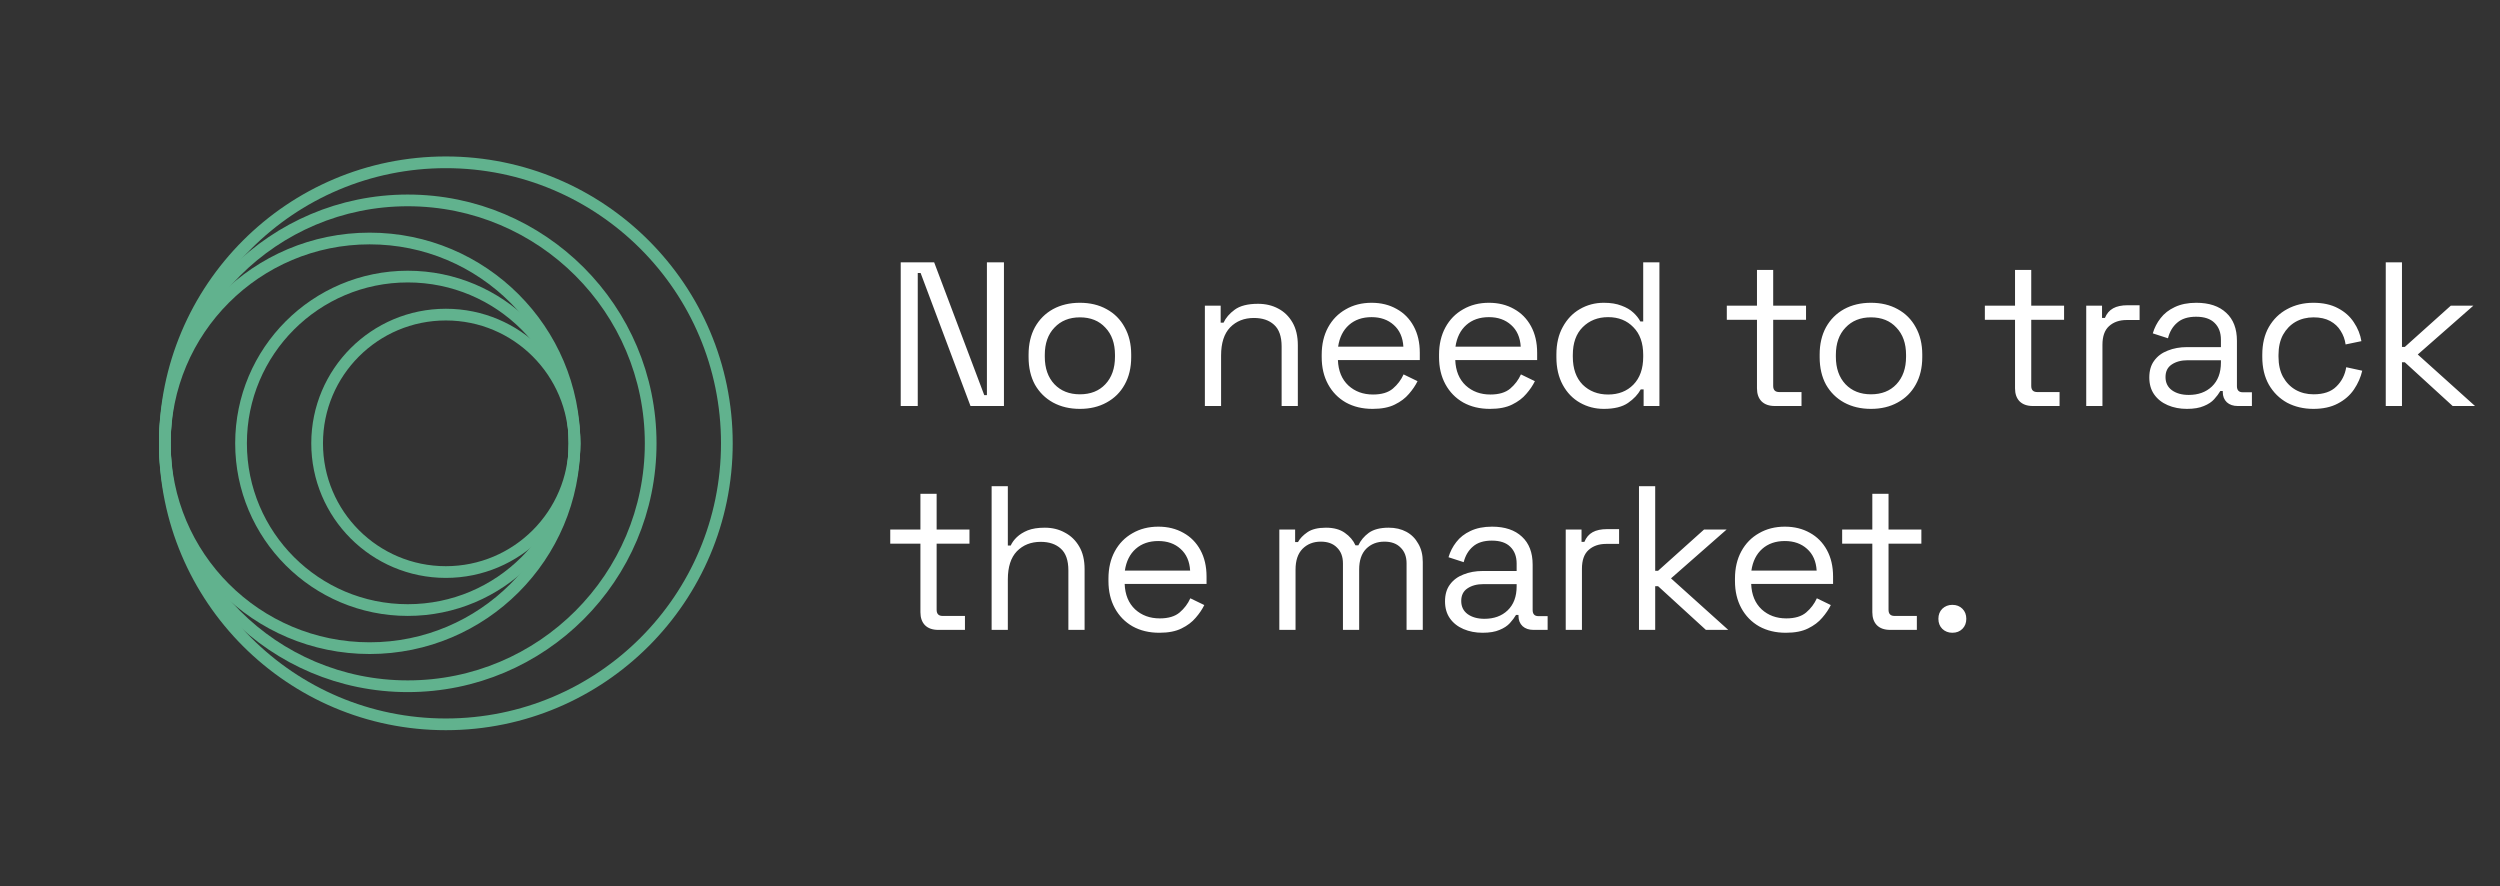
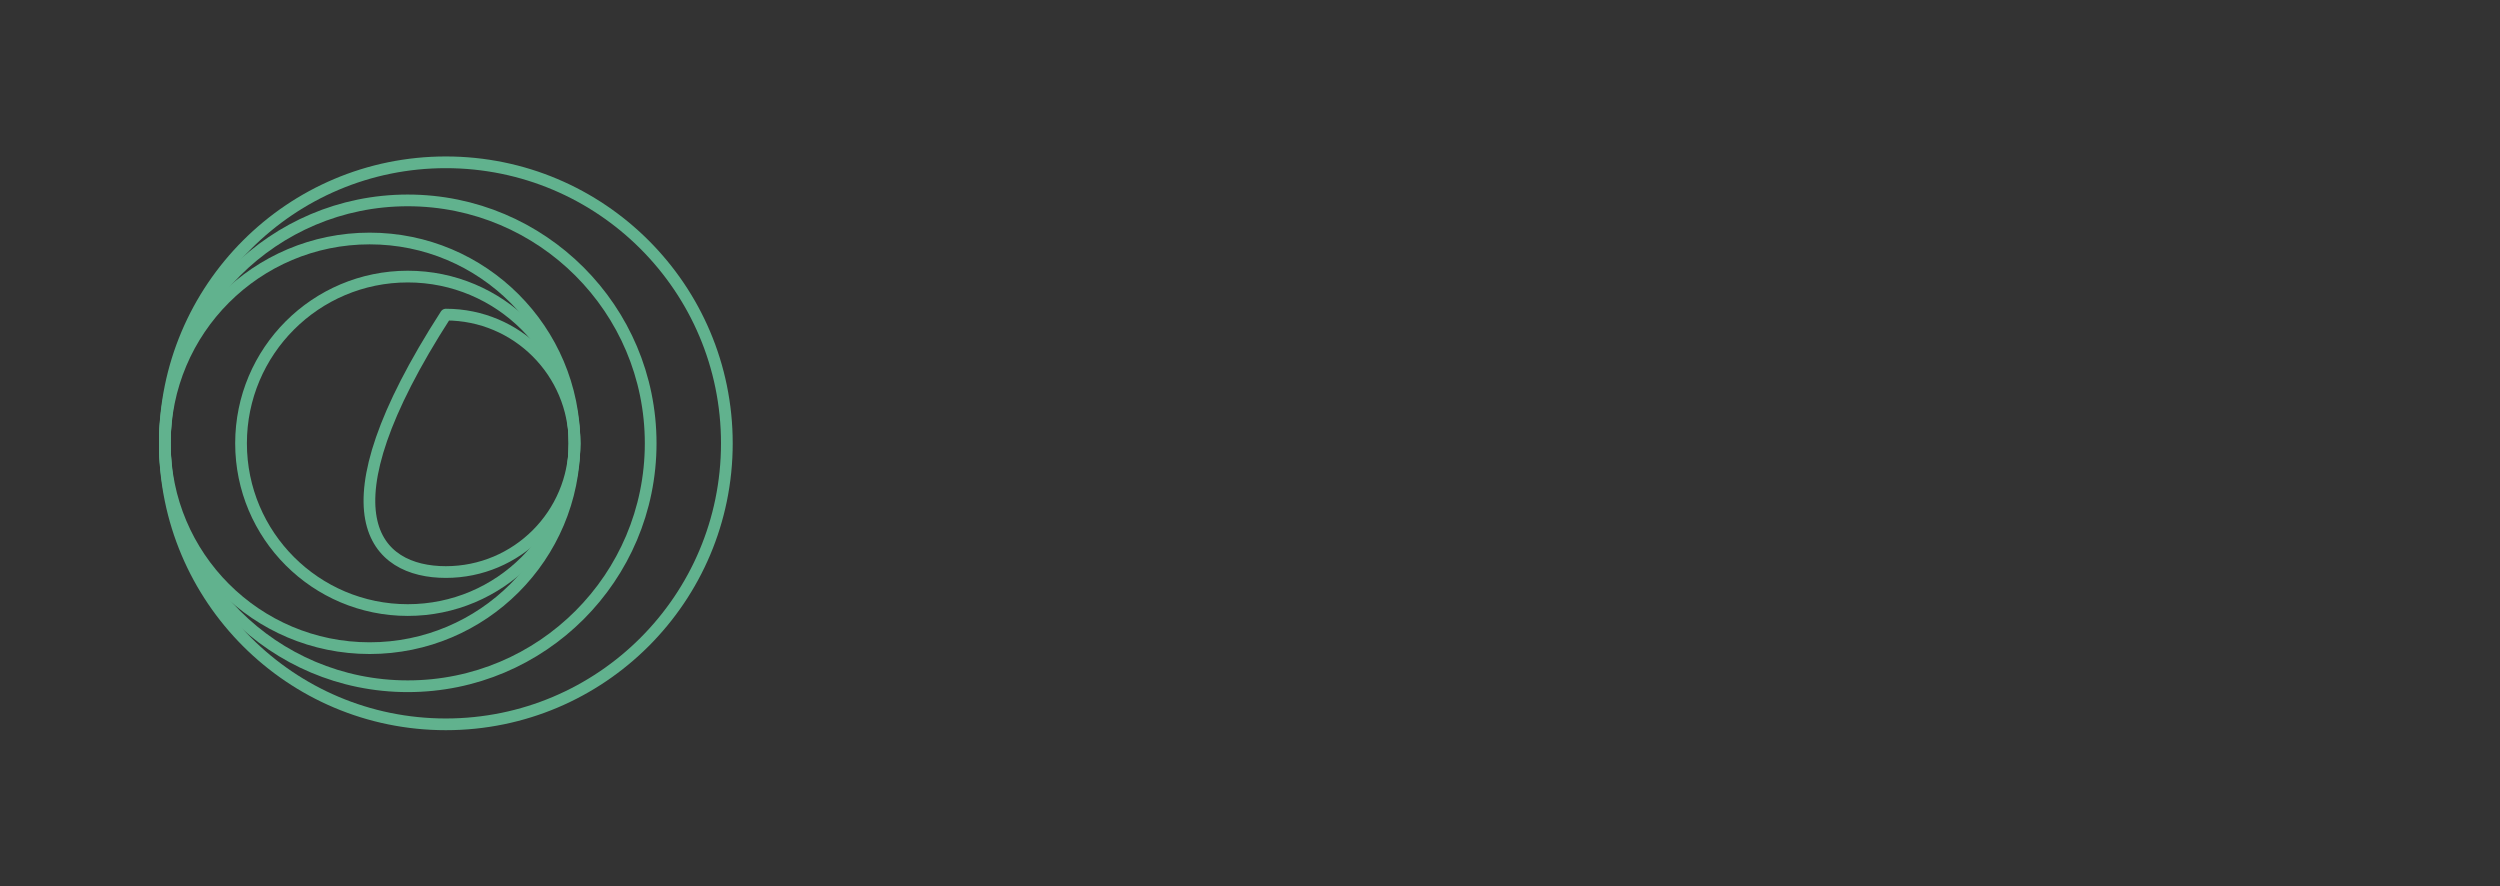
<svg xmlns="http://www.w3.org/2000/svg" width="268" height="95" viewBox="0 0 268 95" fill="none">
  <rect x="0" y="0" width="268" height="95" fill="#333333" stroke="none" />
  <g clip-path="url(#clip0_294_3910)">
    <path d="M47.794 77.648C64.431 77.648 77.919 64.161 77.919 47.524C77.919 30.887 64.431 17.4 47.794 17.4C31.157 17.4 17.67 30.887 17.67 47.524C17.67 64.161 31.157 77.648 47.794 77.648Z" stroke="#61B28E" stroke-width="1.255" stroke-linecap="round" stroke-linejoin="round" />
    <path d="M43.711 73.565C58.093 73.565 69.752 61.906 69.752 47.524C69.752 33.142 58.093 21.483 43.711 21.483C29.329 21.483 17.67 33.142 17.67 47.524C17.67 61.906 29.329 73.565 43.711 73.565Z" stroke="#61B28E" stroke-width="1.255" stroke-linecap="round" stroke-linejoin="round" />
    <path d="M39.627 69.482C51.754 69.482 61.584 59.651 61.584 47.524C61.584 35.398 51.754 25.567 39.627 25.567C27.5 25.567 17.67 35.398 17.67 47.524C17.67 59.651 27.5 69.482 39.627 69.482Z" stroke="#61B28E" stroke-width="1.255" stroke-linecap="round" stroke-linejoin="round" />
    <path d="M43.714 65.398C53.585 65.398 61.587 57.395 61.587 47.524C61.587 37.653 53.585 29.65 43.714 29.65C33.842 29.65 25.84 37.653 25.84 47.524C25.84 57.395 33.842 65.398 43.714 65.398Z" stroke="#61B28E" stroke-width="1.255" stroke-linecap="round" stroke-linejoin="round" />
-     <path d="M47.795 61.323C55.416 61.323 61.593 55.145 61.593 47.524C61.593 39.903 55.416 33.726 47.795 33.726C40.174 33.726 33.996 39.903 33.996 47.524C33.996 55.145 40.174 61.323 47.795 61.323Z" stroke="#61B28E" stroke-width="1.255" stroke-linecap="round" stroke-linejoin="round" />
+     <path d="M47.795 61.323C55.416 61.323 61.593 55.145 61.593 47.524C61.593 39.903 55.416 33.726 47.795 33.726C33.996 55.145 40.174 61.323 47.795 61.323Z" stroke="#61B28E" stroke-width="1.255" stroke-linecap="round" stroke-linejoin="round" />
  </g>
-   <path d="M96.557 43.524V28.124H100.143L105.511 42.358H105.797V28.124H107.623V43.524H104.037L98.691 29.268H98.383V43.524H96.557ZM115.764 43.832C114.679 43.832 113.718 43.605 112.882 43.15C112.061 42.696 111.416 42.057 110.946 41.236C110.492 40.4 110.264 39.417 110.264 38.288V38.002C110.264 36.888 110.492 35.912 110.946 35.076C111.416 34.24 112.061 33.595 112.882 33.14C113.718 32.685 114.679 32.458 115.764 32.458C116.85 32.458 117.803 32.685 118.624 33.14C119.46 33.595 120.106 34.24 120.56 35.076C121.03 35.912 121.264 36.888 121.264 38.002V38.288C121.264 39.417 121.03 40.4 120.56 41.236C120.106 42.057 119.46 42.696 118.624 43.15C117.803 43.605 116.85 43.832 115.764 43.832ZM115.764 42.27C116.908 42.27 117.818 41.911 118.492 41.192C119.182 40.459 119.526 39.476 119.526 38.244V38.046C119.526 36.814 119.182 35.839 118.492 35.12C117.818 34.387 116.908 34.02 115.764 34.02C114.635 34.02 113.726 34.387 113.036 35.12C112.347 35.839 112.002 36.814 112.002 38.046V38.244C112.002 39.476 112.347 40.459 113.036 41.192C113.726 41.911 114.635 42.27 115.764 42.27ZM129.162 43.524V32.766H130.856V34.592H131.164C131.399 34.079 131.795 33.617 132.352 33.206C132.924 32.781 133.76 32.568 134.86 32.568C135.667 32.568 136.386 32.737 137.016 33.074C137.662 33.411 138.175 33.91 138.556 34.57C138.938 35.23 139.128 36.044 139.128 37.012V43.524H137.39V37.144C137.39 36.074 137.119 35.296 136.576 34.812C136.048 34.328 135.33 34.086 134.42 34.086C133.379 34.086 132.528 34.423 131.868 35.098C131.223 35.773 130.9 36.778 130.9 38.112V43.524H129.162ZM147.142 43.832C146.057 43.832 145.104 43.605 144.282 43.15C143.461 42.681 142.823 42.028 142.368 41.192C141.914 40.356 141.686 39.388 141.686 38.288V38.024C141.686 36.91 141.914 35.934 142.368 35.098C142.823 34.262 143.454 33.617 144.26 33.162C145.067 32.693 145.991 32.458 147.032 32.458C148.044 32.458 148.939 32.678 149.716 33.118C150.494 33.544 151.102 34.16 151.542 34.966C151.982 35.773 152.202 36.719 152.202 37.804V38.596H143.424C143.468 39.755 143.842 40.664 144.546 41.324C145.25 41.969 146.13 42.292 147.186 42.292C148.11 42.292 148.822 42.08 149.32 41.654C149.819 41.229 150.2 40.723 150.464 40.136L151.96 40.862C151.74 41.317 151.432 41.772 151.036 42.226C150.655 42.681 150.149 43.062 149.518 43.37C148.902 43.678 148.11 43.832 147.142 43.832ZM143.446 37.166H150.442C150.384 36.169 150.039 35.392 149.408 34.834C148.792 34.277 148 33.998 147.032 33.998C146.05 33.998 145.243 34.277 144.612 34.834C143.982 35.392 143.593 36.169 143.446 37.166ZM159.722 43.832C158.637 43.832 157.683 43.605 156.862 43.15C156.041 42.681 155.403 42.028 154.948 41.192C154.493 40.356 154.266 39.388 154.266 38.288V38.024C154.266 36.91 154.493 35.934 154.948 35.098C155.403 34.262 156.033 33.617 156.84 33.162C157.647 32.693 158.571 32.458 159.612 32.458C160.624 32.458 161.519 32.678 162.296 33.118C163.073 33.544 163.682 34.16 164.122 34.966C164.562 35.773 164.782 36.719 164.782 37.804V38.596H156.004C156.048 39.755 156.422 40.664 157.126 41.324C157.83 41.969 158.71 42.292 159.766 42.292C160.69 42.292 161.401 42.08 161.9 41.654C162.399 41.229 162.78 40.723 163.044 40.136L164.54 40.862C164.32 41.317 164.012 41.772 163.616 42.226C163.235 42.681 162.729 43.062 162.098 43.37C161.482 43.678 160.69 43.832 159.722 43.832ZM156.026 37.166H163.022C162.963 36.169 162.619 35.392 161.988 34.834C161.372 34.277 160.58 33.998 159.612 33.998C158.629 33.998 157.823 34.277 157.192 34.834C156.561 35.392 156.173 36.169 156.026 37.166ZM171.928 43.832C171.004 43.832 170.153 43.612 169.376 43.172C168.598 42.732 167.982 42.094 167.528 41.258C167.073 40.422 166.846 39.432 166.846 38.288V38.002C166.846 36.858 167.073 35.876 167.528 35.054C167.982 34.218 168.591 33.58 169.354 33.14C170.131 32.685 170.989 32.458 171.928 32.458C172.676 32.458 173.306 32.561 173.82 32.766C174.348 32.957 174.773 33.206 175.096 33.514C175.418 33.807 175.668 34.123 175.844 34.46H176.152V28.124H177.89V43.524H176.196V41.742H175.888C175.594 42.285 175.14 42.769 174.524 43.194C173.908 43.62 173.042 43.832 171.928 43.832ZM172.39 42.292C173.504 42.292 174.406 41.94 175.096 41.236C175.8 40.517 176.152 39.52 176.152 38.244V38.046C176.152 36.77 175.8 35.78 175.096 35.076C174.406 34.358 173.504 33.998 172.39 33.998C171.29 33.998 170.38 34.358 169.662 35.076C168.958 35.78 168.606 36.77 168.606 38.046V38.244C168.606 39.52 168.958 40.517 169.662 41.236C170.38 41.94 171.29 42.292 172.39 42.292ZM190.262 43.524C189.646 43.524 189.169 43.355 188.832 43.018C188.509 42.681 188.348 42.219 188.348 41.632V34.284H185.114V32.766H188.348V28.938H190.086V32.766H193.606V34.284H190.086V41.368C190.086 41.808 190.299 42.028 190.724 42.028H193.122V43.524H190.262ZM200.567 43.832C199.481 43.832 198.521 43.605 197.685 43.15C196.863 42.696 196.218 42.057 195.749 41.236C195.294 40.4 195.067 39.417 195.067 38.288V38.002C195.067 36.888 195.294 35.912 195.749 35.076C196.218 34.24 196.863 33.595 197.685 33.14C198.521 32.685 199.481 32.458 200.567 32.458C201.652 32.458 202.605 32.685 203.427 33.14C204.263 33.595 204.908 34.24 205.363 35.076C205.832 35.912 206.067 36.888 206.067 38.002V38.288C206.067 39.417 205.832 40.4 205.363 41.236C204.908 42.057 204.263 42.696 203.427 43.15C202.605 43.605 201.652 43.832 200.567 43.832ZM200.567 42.27C201.711 42.27 202.62 41.911 203.295 41.192C203.984 40.459 204.329 39.476 204.329 38.244V38.046C204.329 36.814 203.984 35.839 203.295 35.12C202.62 34.387 201.711 34.02 200.567 34.02C199.437 34.02 198.528 34.387 197.839 35.12C197.149 35.839 196.805 36.814 196.805 38.046V38.244C196.805 39.476 197.149 40.459 197.839 41.192C198.528 41.911 199.437 42.27 200.567 42.27ZM217.925 43.524C217.309 43.524 216.832 43.355 216.495 43.018C216.172 42.681 216.011 42.219 216.011 41.632V34.284H212.777V32.766H216.011V28.938H217.749V32.766H221.269V34.284H217.749V41.368C217.749 41.808 217.961 42.028 218.387 42.028H220.785V43.524H217.925ZM223.644 43.524V32.766H225.338V34.086H225.646C225.836 33.617 226.13 33.272 226.526 33.052C226.922 32.832 227.442 32.722 228.088 32.722H229.364V34.306H227.978C227.2 34.306 226.57 34.526 226.086 34.966C225.616 35.392 225.382 36.059 225.382 36.968V43.524H223.644ZM234.431 43.832C233.683 43.832 233.001 43.7 232.385 43.436C231.769 43.172 231.285 42.791 230.933 42.292C230.581 41.794 230.405 41.185 230.405 40.466C230.405 39.733 230.581 39.132 230.933 38.662C231.285 38.178 231.769 37.819 232.385 37.584C233.001 37.335 233.691 37.21 234.453 37.21H238.083V36.418C238.083 35.656 237.856 35.054 237.401 34.614C236.961 34.174 236.301 33.954 235.421 33.954C234.556 33.954 233.881 34.167 233.397 34.592C232.913 35.003 232.583 35.56 232.407 36.264L230.779 35.736C230.955 35.135 231.234 34.592 231.615 34.108C231.997 33.609 232.503 33.214 233.133 32.92C233.779 32.612 234.549 32.458 235.443 32.458C236.822 32.458 237.893 32.818 238.655 33.536C239.418 34.24 239.799 35.237 239.799 36.528V41.39C239.799 41.83 240.005 42.05 240.415 42.05H241.405V43.524H239.887C239.403 43.524 239.015 43.392 238.721 43.128C238.428 42.849 238.281 42.483 238.281 42.028V41.918H238.017C237.856 42.197 237.636 42.49 237.357 42.798C237.093 43.092 236.727 43.334 236.257 43.524C235.788 43.73 235.179 43.832 234.431 43.832ZM234.629 42.336C235.656 42.336 236.485 42.035 237.115 41.434C237.761 40.818 238.083 39.96 238.083 38.86V38.618H234.519C233.83 38.618 233.258 38.772 232.803 39.08C232.363 39.373 232.143 39.821 232.143 40.422C232.143 41.023 232.371 41.493 232.825 41.83C233.295 42.167 233.896 42.336 234.629 42.336ZM247.995 43.832C246.954 43.832 246.015 43.612 245.179 43.172C244.358 42.718 243.705 42.072 243.221 41.236C242.752 40.4 242.517 39.41 242.517 38.266V38.024C242.517 36.865 242.752 35.876 243.221 35.054C243.705 34.218 244.358 33.58 245.179 33.14C246.015 32.685 246.954 32.458 247.995 32.458C249.022 32.458 249.894 32.649 250.613 33.03C251.346 33.411 251.918 33.917 252.329 34.548C252.754 35.179 253.026 35.853 253.143 36.572L251.449 36.924C251.376 36.396 251.2 35.912 250.921 35.472C250.657 35.032 250.283 34.68 249.799 34.416C249.315 34.152 248.721 34.02 248.017 34.02C247.298 34.02 246.653 34.181 246.081 34.504C245.524 34.827 245.076 35.289 244.739 35.89C244.416 36.492 244.255 37.21 244.255 38.046V38.244C244.255 39.08 244.416 39.799 244.739 40.4C245.076 41.002 245.524 41.464 246.081 41.786C246.653 42.109 247.298 42.27 248.017 42.27C249.088 42.27 249.902 41.992 250.459 41.434C251.031 40.877 251.383 40.188 251.515 39.366L253.231 39.74C253.07 40.444 252.776 41.111 252.351 41.742C251.926 42.373 251.346 42.879 250.613 43.26C249.894 43.642 249.022 43.832 247.995 43.832ZM255.753 43.524V28.124H257.491V37.188H257.799L262.727 32.766H265.147L259.185 38.002L265.323 43.524H262.925L257.799 38.838H257.491V43.524H255.753ZM100.583 67.524C99.967 67.524 99.49 67.356 99.153 67.018C98.83 66.681 98.669 66.219 98.669 65.632V58.284H95.435V56.766H98.669V52.938H100.407V56.766H103.927V58.284H100.407V65.368C100.407 65.808 100.62 66.028 101.045 66.028H103.443V67.524H100.583ZM106.302 67.524V52.124H108.04V58.482H108.348C108.495 58.16 108.715 57.859 109.008 57.58C109.316 57.287 109.705 57.045 110.174 56.854C110.658 56.663 111.267 56.568 112 56.568C112.807 56.568 113.525 56.744 114.156 57.096C114.801 57.434 115.315 57.932 115.696 58.592C116.077 59.237 116.268 60.044 116.268 61.012V67.524H114.53V61.144C114.53 60.074 114.259 59.296 113.716 58.812C113.188 58.328 112.469 58.086 111.56 58.086C110.519 58.086 109.668 58.423 109.008 59.098C108.363 59.773 108.04 60.778 108.04 62.112V67.524H106.302ZM124.282 67.832C123.197 67.832 122.244 67.605 121.422 67.15C120.601 66.681 119.963 66.028 119.508 65.192C119.054 64.356 118.826 63.388 118.826 62.288V62.024C118.826 60.91 119.054 59.934 119.508 59.098C119.963 58.262 120.594 57.617 121.4 57.162C122.207 56.693 123.131 56.458 124.172 56.458C125.184 56.458 126.079 56.678 126.856 57.118C127.634 57.544 128.242 58.16 128.682 58.966C129.122 59.773 129.342 60.719 129.342 61.804V62.596H120.564C120.608 63.755 120.982 64.664 121.686 65.324C122.39 65.969 123.27 66.292 124.326 66.292C125.25 66.292 125.962 66.079 126.46 65.654C126.959 65.229 127.34 64.723 127.604 64.136L129.1 64.862C128.88 65.317 128.572 65.772 128.176 66.226C127.795 66.681 127.289 67.062 126.658 67.37C126.042 67.678 125.25 67.832 124.282 67.832ZM120.586 61.166H127.582C127.524 60.169 127.179 59.392 126.548 58.834C125.932 58.277 125.14 57.998 124.172 57.998C123.19 57.998 122.383 58.277 121.752 58.834C121.122 59.392 120.733 60.169 120.586 61.166ZM137.144 67.524V56.766H138.838V58.108H139.146C139.351 57.727 139.689 57.375 140.158 57.052C140.627 56.73 141.287 56.568 142.138 56.568C142.974 56.568 143.649 56.752 144.162 57.118C144.69 57.485 145.071 57.932 145.306 58.46H145.614C145.863 57.932 146.237 57.485 146.736 57.118C147.249 56.752 147.961 56.568 148.87 56.568C149.589 56.568 150.219 56.715 150.762 57.008C151.305 57.301 151.73 57.727 152.038 58.284C152.361 58.827 152.522 59.48 152.522 60.242V67.524H150.784V60.396C150.784 59.678 150.571 59.113 150.146 58.702C149.735 58.277 149.156 58.064 148.408 58.064C147.616 58.064 146.963 58.321 146.45 58.834C145.951 59.347 145.702 60.088 145.702 61.056V67.524H143.964V60.396C143.964 59.678 143.751 59.113 143.326 58.702C142.915 58.277 142.336 58.064 141.588 58.064C140.796 58.064 140.143 58.321 139.63 58.834C139.131 59.347 138.882 60.088 138.882 61.056V67.524H137.144ZM158.932 67.832C158.184 67.832 157.502 67.7 156.886 67.436C156.27 67.172 155.786 66.791 155.434 66.292C155.082 65.793 154.906 65.185 154.906 64.466C154.906 63.733 155.082 63.132 155.434 62.662C155.786 62.178 156.27 61.819 156.886 61.584C157.502 61.335 158.191 61.21 158.954 61.21H162.584V60.418C162.584 59.656 162.357 59.054 161.902 58.614C161.462 58.174 160.802 57.954 159.922 57.954C159.057 57.954 158.382 58.167 157.898 58.592C157.414 59.003 157.084 59.56 156.908 60.264L155.28 59.736C155.456 59.135 155.735 58.592 156.116 58.108C156.497 57.609 157.003 57.214 157.634 56.92C158.279 56.612 159.049 56.458 159.944 56.458C161.323 56.458 162.393 56.818 163.156 57.536C163.919 58.24 164.3 59.237 164.3 60.528V65.39C164.3 65.83 164.505 66.05 164.916 66.05H165.906V67.524H164.388C163.904 67.524 163.515 67.392 163.222 67.128C162.929 66.85 162.782 66.483 162.782 66.028V65.918H162.518C162.357 66.197 162.137 66.49 161.858 66.798C161.594 67.091 161.227 67.334 160.758 67.524C160.289 67.73 159.68 67.832 158.932 67.832ZM159.13 66.336C160.157 66.336 160.985 66.035 161.616 65.434C162.261 64.818 162.584 63.96 162.584 62.86V62.618H159.02C158.331 62.618 157.759 62.772 157.304 63.08C156.864 63.373 156.644 63.821 156.644 64.422C156.644 65.023 156.871 65.493 157.326 65.83C157.795 66.168 158.397 66.336 159.13 66.336ZM167.846 67.524V56.766H169.54V58.086H169.848C170.039 57.617 170.332 57.272 170.728 57.052C171.124 56.832 171.645 56.722 172.29 56.722H173.566V58.306H172.18C171.403 58.306 170.772 58.526 170.288 58.966C169.819 59.392 169.584 60.059 169.584 60.968V67.524H167.846ZM175.699 67.524V52.124H177.437V61.188H177.745L182.673 56.766H185.093L179.131 62.002L185.269 67.524H182.871L177.745 62.838H177.437V67.524H175.699ZM191.445 67.832C190.36 67.832 189.406 67.605 188.585 67.15C187.764 66.681 187.126 66.028 186.671 65.192C186.216 64.356 185.989 63.388 185.989 62.288V62.024C185.989 60.91 186.216 59.934 186.671 59.098C187.126 58.262 187.756 57.617 188.563 57.162C189.37 56.693 190.294 56.458 191.335 56.458C192.347 56.458 193.242 56.678 194.019 57.118C194.796 57.544 195.405 58.16 195.845 58.966C196.285 59.773 196.505 60.719 196.505 61.804V62.596H187.727C187.771 63.755 188.145 64.664 188.849 65.324C189.553 65.969 190.433 66.292 191.489 66.292C192.413 66.292 193.124 66.079 193.623 65.654C194.122 65.229 194.503 64.723 194.767 64.136L196.263 64.862C196.043 65.317 195.735 65.772 195.339 66.226C194.958 66.681 194.452 67.062 193.821 67.37C193.205 67.678 192.413 67.832 191.445 67.832ZM187.749 61.166H194.745C194.686 60.169 194.342 59.392 193.711 58.834C193.095 58.277 192.303 57.998 191.335 57.998C190.352 57.998 189.546 58.277 188.915 58.834C188.284 59.392 187.896 60.169 187.749 61.166ZM202.627 67.524C202.011 67.524 201.534 67.356 201.197 67.018C200.874 66.681 200.713 66.219 200.713 65.632V58.284H197.479V56.766H200.713V52.938H202.451V56.766H205.971V58.284H202.451V65.368C202.451 65.808 202.663 66.028 203.089 66.028H205.487V67.524H202.627ZM209.292 67.832C208.867 67.832 208.507 67.693 208.214 67.414C207.935 67.135 207.796 66.776 207.796 66.336C207.796 65.896 207.935 65.537 208.214 65.258C208.507 64.98 208.867 64.84 209.292 64.84C209.732 64.84 210.091 64.98 210.37 65.258C210.649 65.537 210.788 65.896 210.788 66.336C210.788 66.776 210.649 67.135 210.37 67.414C210.091 67.693 209.732 67.832 209.292 67.832Z" fill="white" />
  <defs>
    <clipPath id="clip0_294_3910">
      <rect width="61.504" height="61.504" fill="white" transform="translate(17.045 16.772)" />
    </clipPath>
  </defs>
</svg>